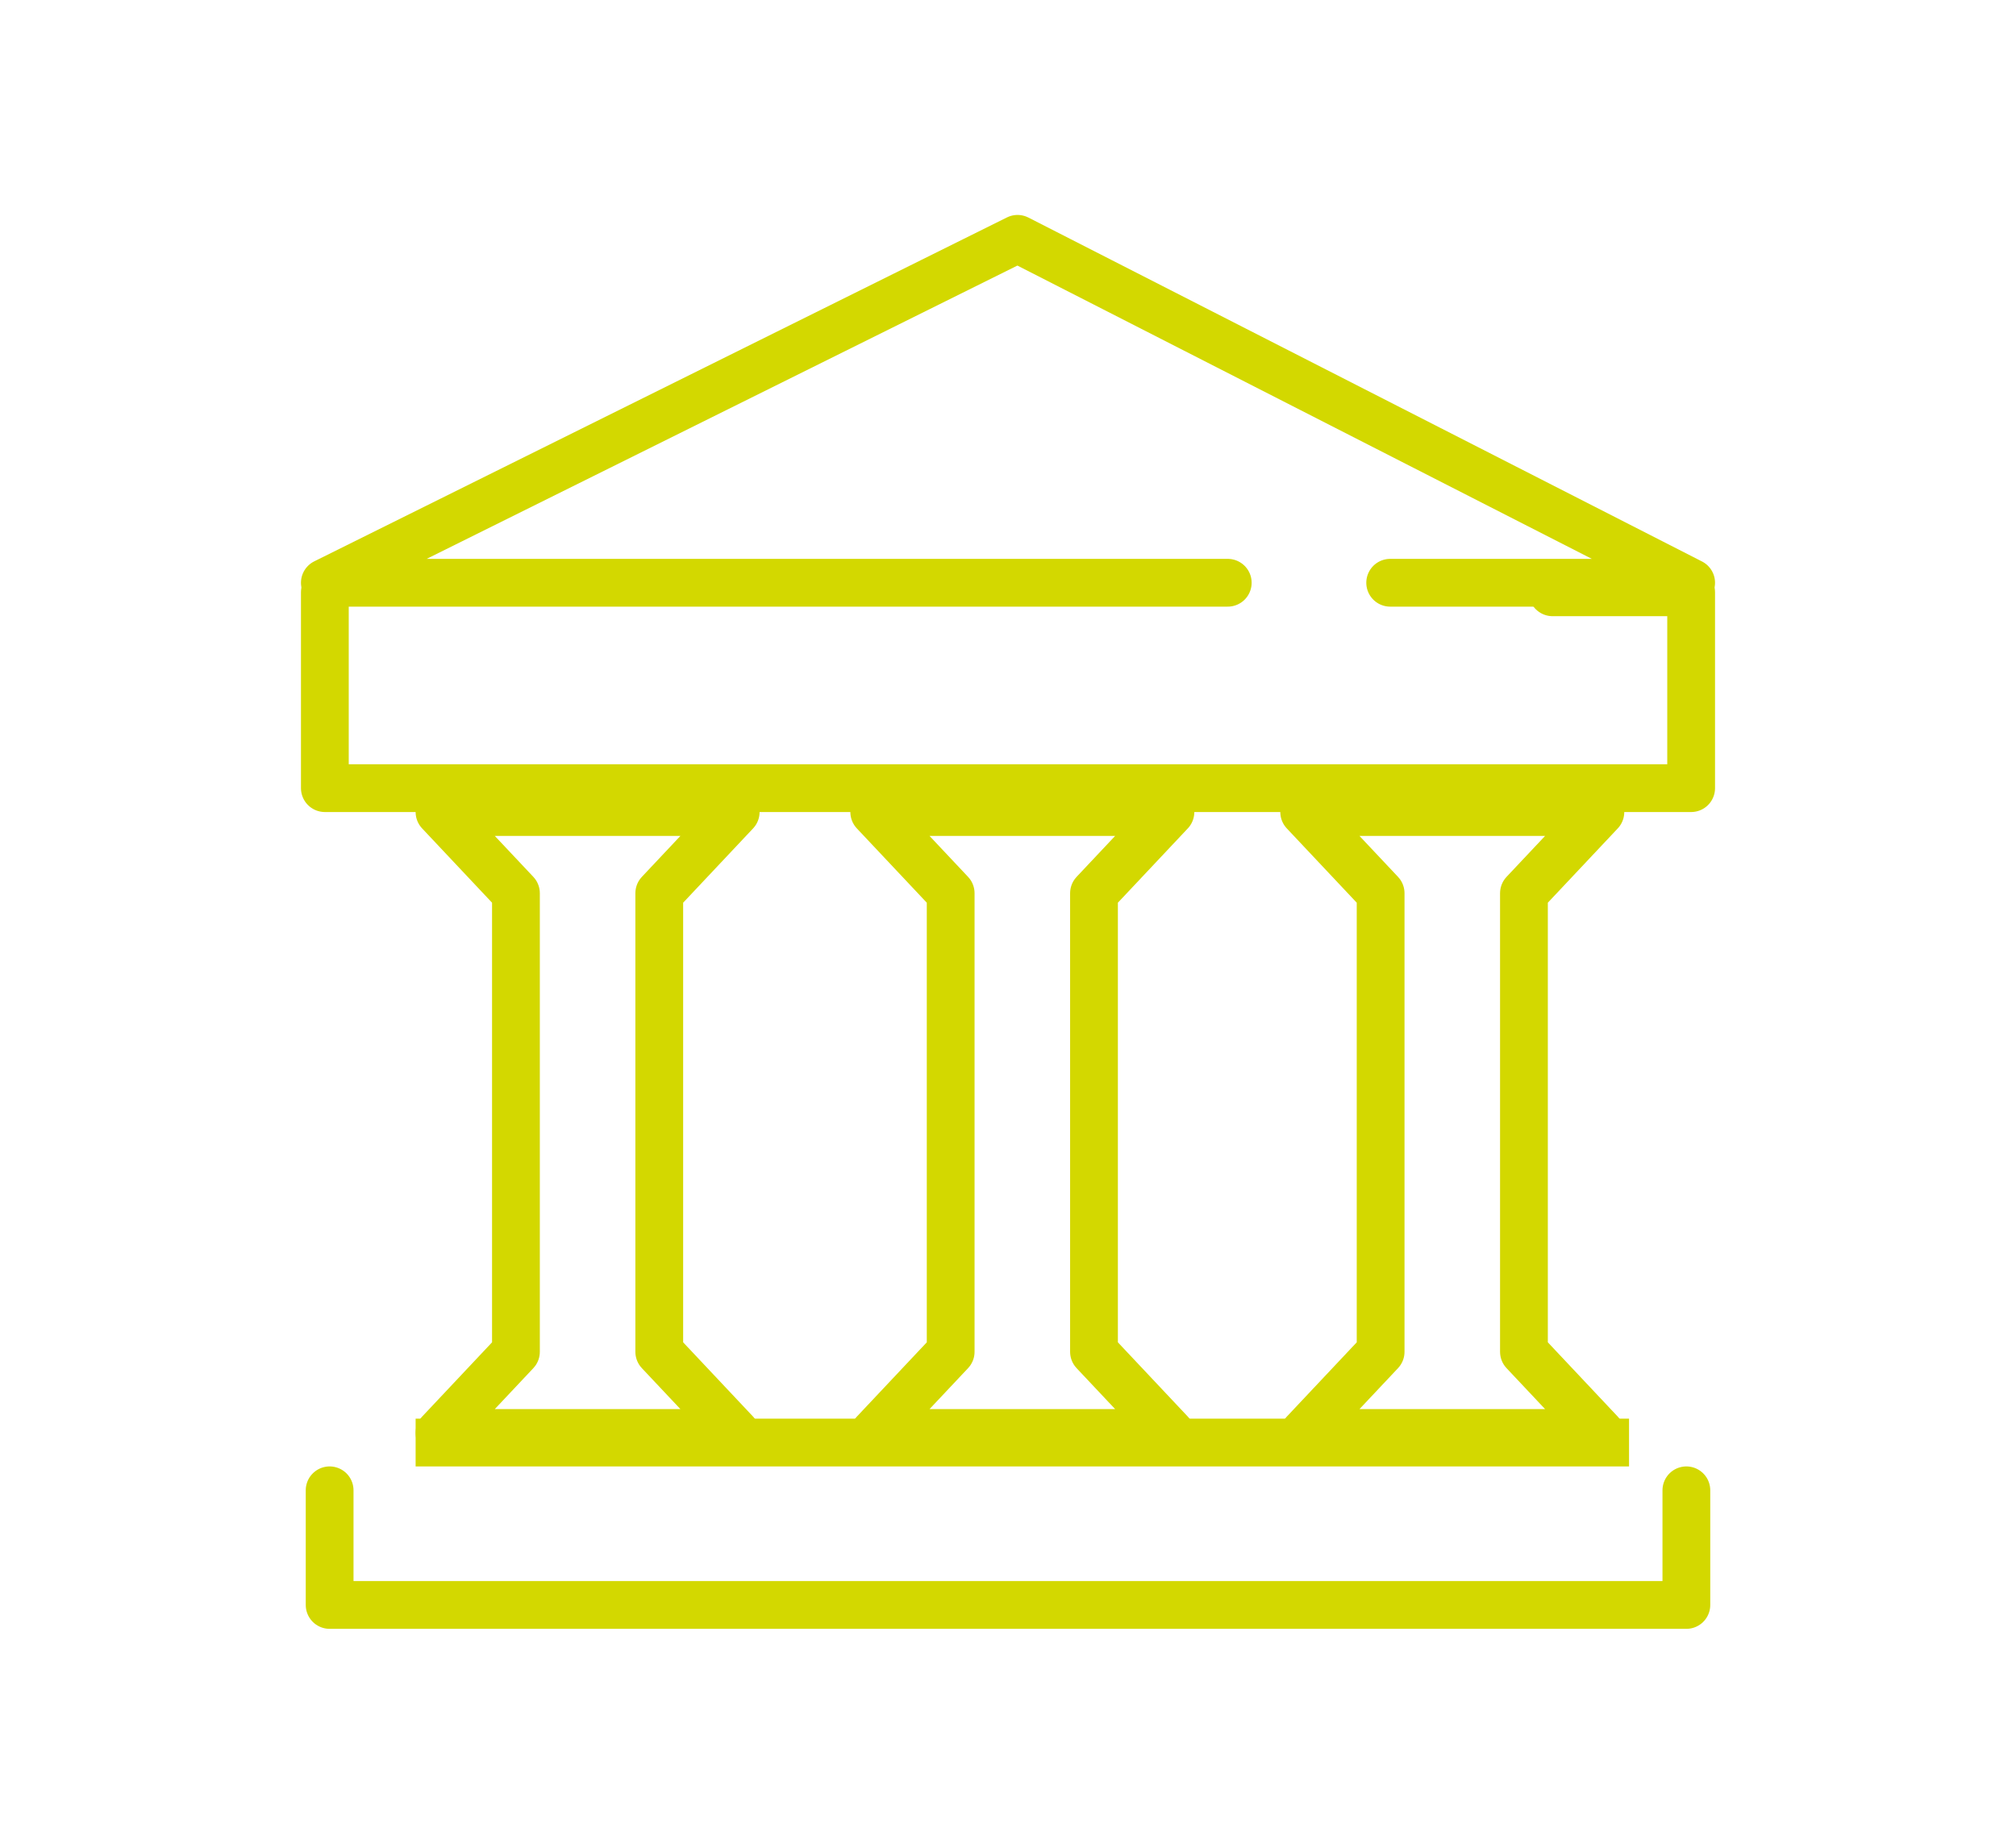
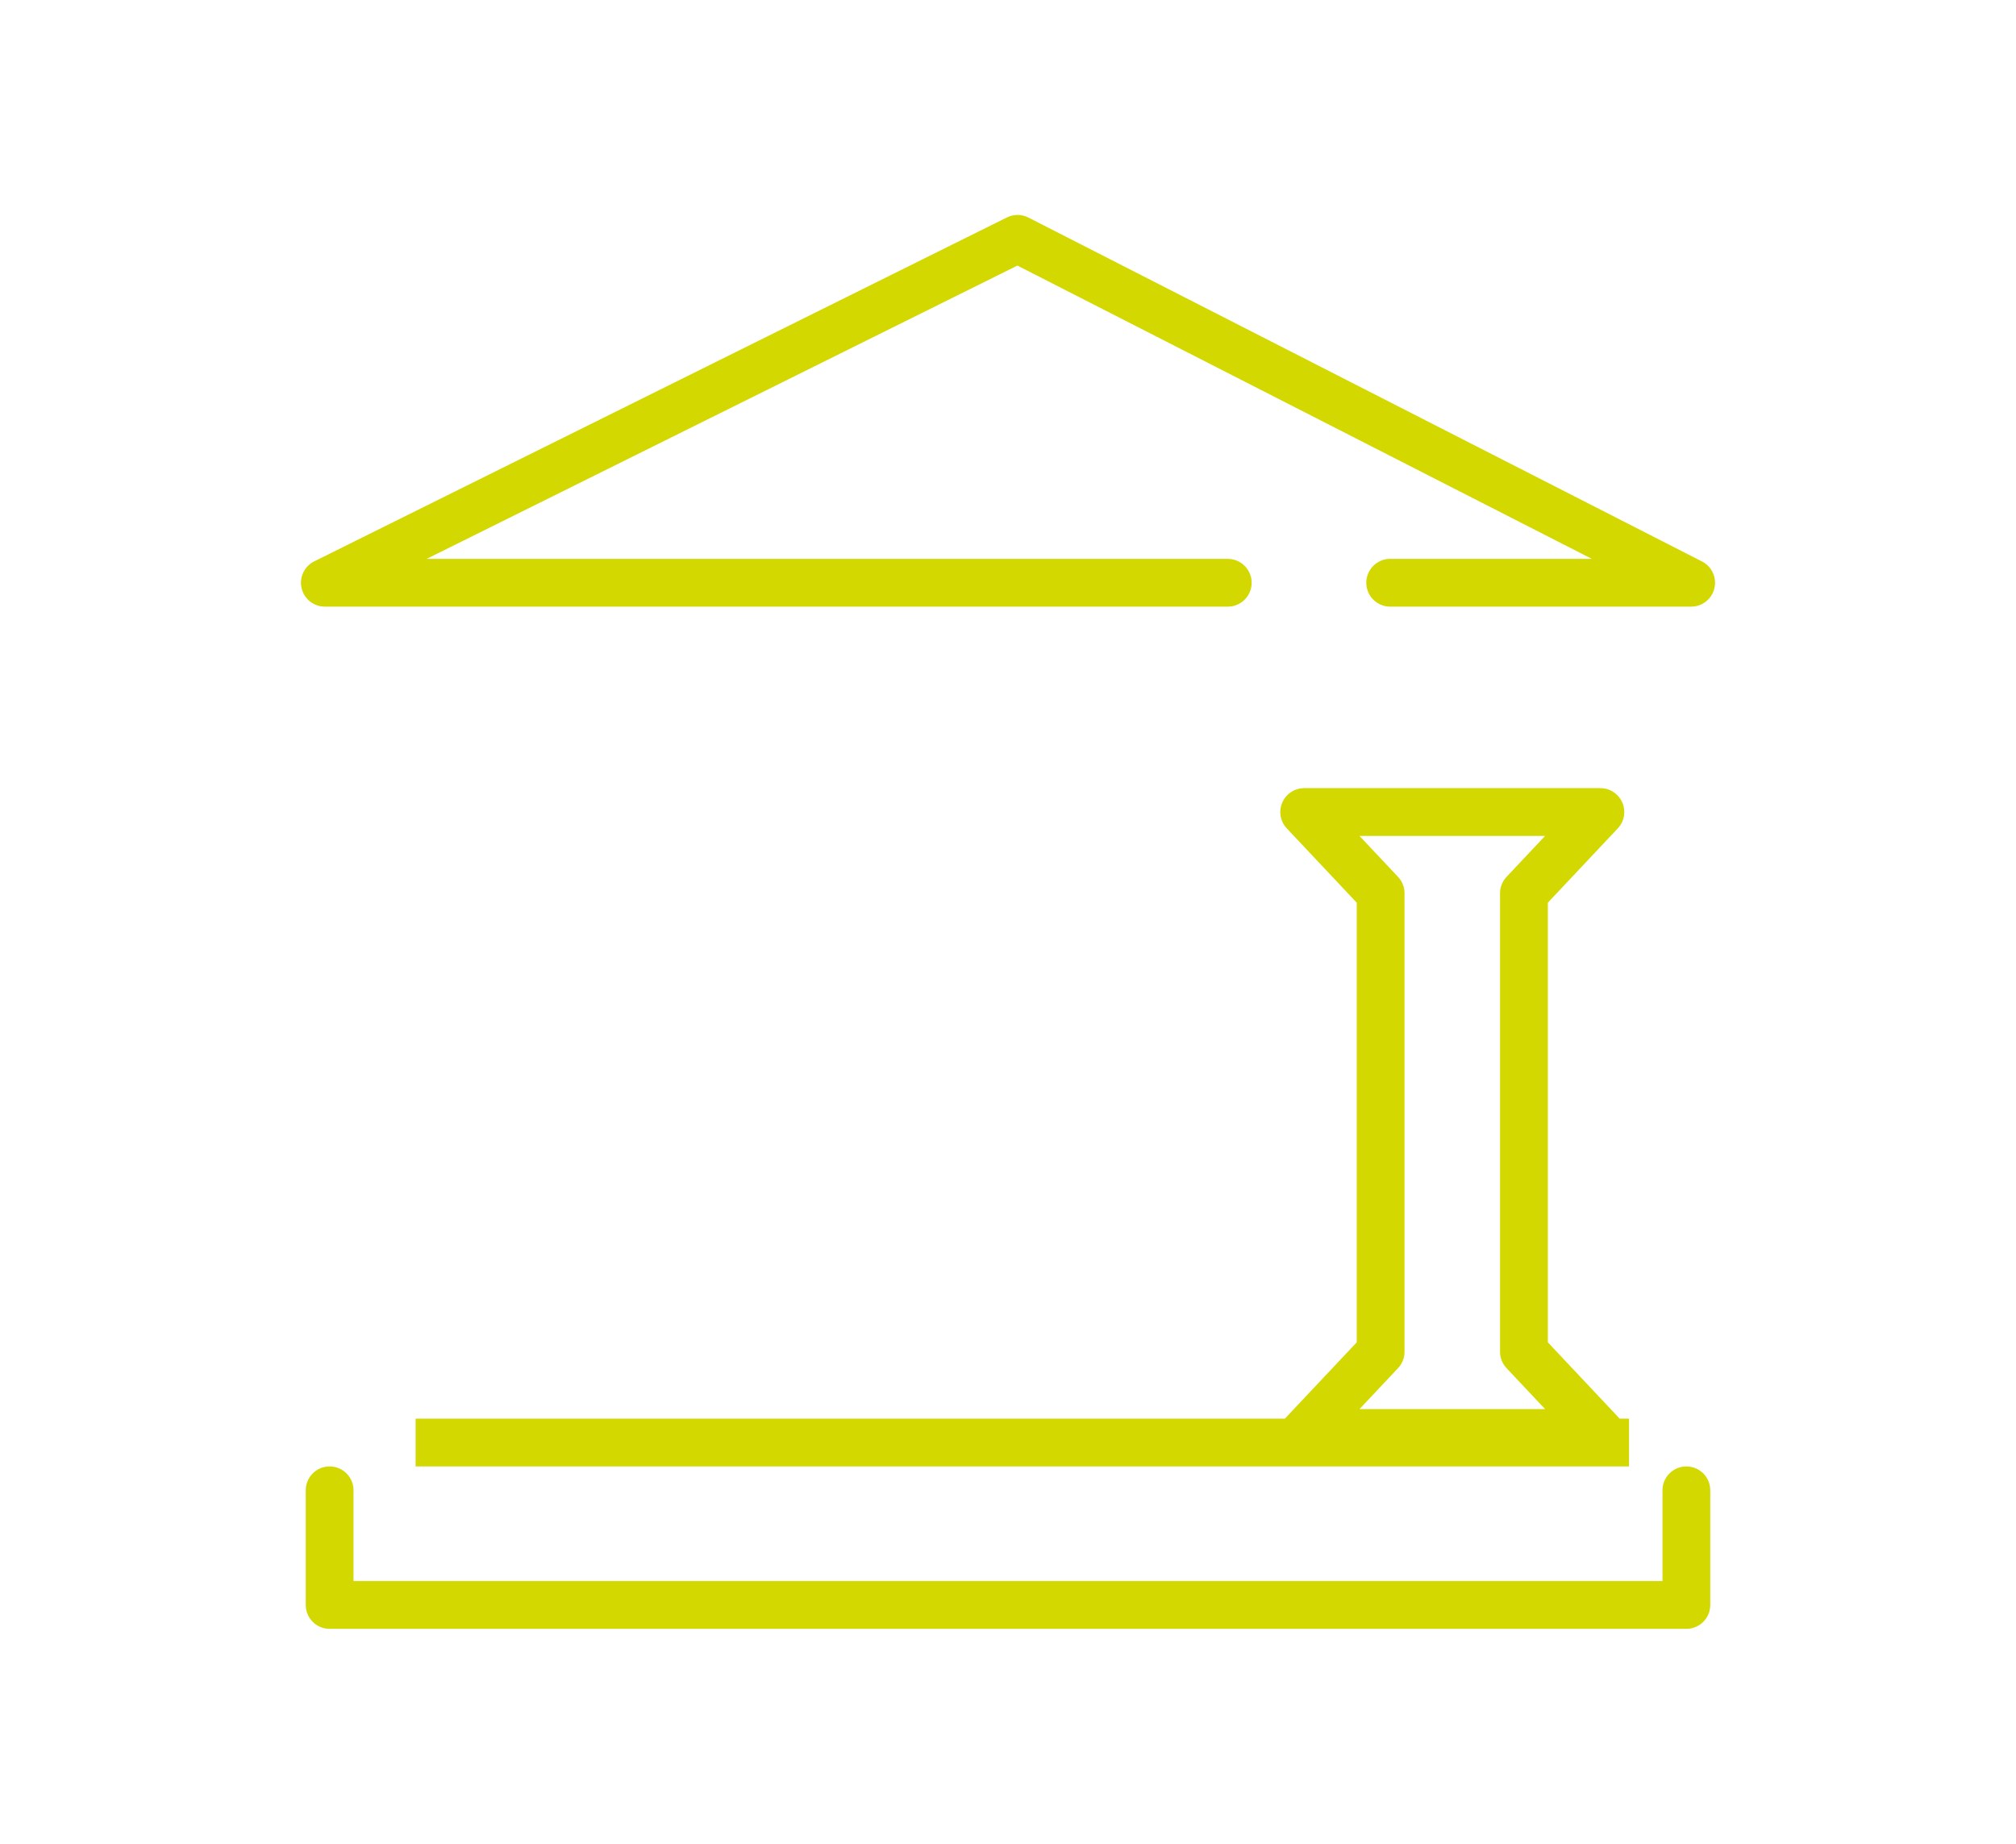
<svg xmlns="http://www.w3.org/2000/svg" xmlns:xlink="http://www.w3.org/1999/xlink" version="1.1" id="Capa_1" x="0px" y="0px" viewBox="0 0 42.2 38.6" style="enable-background:new 0 0 42.2 38.6;" xml:space="preserve">
  <style type="text/css">
	.st0{clip-path:url(#SVGID_2_);fill:none;stroke:#D3D800;stroke-linecap:round;stroke-linejoin:round;stroke-miterlimit:10;}
	.st1{fill:none;stroke:#D3D800;stroke-linejoin:round;stroke-miterlimit:10;}
	.st2{clip-path:url(#SVGID_4_);fill:none;stroke:#D3D800;stroke-linecap:round;stroke-linejoin:round;stroke-miterlimit:10;}
	.st3{fill:none;stroke:#D3D800;stroke-linecap:round;stroke-linejoin:round;stroke-miterlimit:10;}
</style>
  <g>
    <defs>
      <rect id="SVGID_1_" x="6.3" y="4.5" width="29.6" height="29.6" />
    </defs>
    <clipPath id="SVGID_2_">
      <use xlink:href="#SVGID_1_" style="overflow:visible;" />
    </clipPath>
    <polyline class="st0" points="25.7,12.2 6.8,12.2 21.3,5 35.4,12.2 29.1,12.2  " />
    <polyline class="st0" points="6.9,31.2 6.9,33.6 35.3,33.6 35.3,31.2  " />
  </g>
  <line class="st1" x1="8.7" y1="30.2" x2="34.1" y2="30.2" />
  <g>
    <defs>
-       <rect id="SVGID_3_" x="6.3" y="4.5" width="29.6" height="29.6" />
-     </defs>
+       </defs>
    <clipPath id="SVGID_4_">
      <use xlink:href="#SVGID_3_" style="overflow:visible;" />
    </clipPath>
    <polyline class="st2" points="32.5,12.4 35.4,12.4 35.4,16.5 6.8,16.5 6.8,12.4  " />
  </g>
-   <polygon class="st3" points="13.8,18.7 15.4,17 9.2,17 10.8,18.7 10.8,21.6 10.8,22.6 10.8,28.3 9.2,30 15.4,30 13.8,28.3 13.8,23   13.8,20.1 " />
-   <polygon class="st3" points="22.9,18.7 24.5,17 18.3,17 19.9,18.7 19.9,21.6 19.9,22.6 19.9,28.3 18.3,30 24.5,30 22.9,28.3   22.9,23 22.9,20.1 " />
  <polygon class="st3" points="31.9,18.7 33.5,17 27.3,17 28.9,18.7 28.9,21.6 28.9,22.6 28.9,28.3 27.3,30 33.5,30 31.9,28.3   31.9,23 31.9,20.1 " />
</svg>